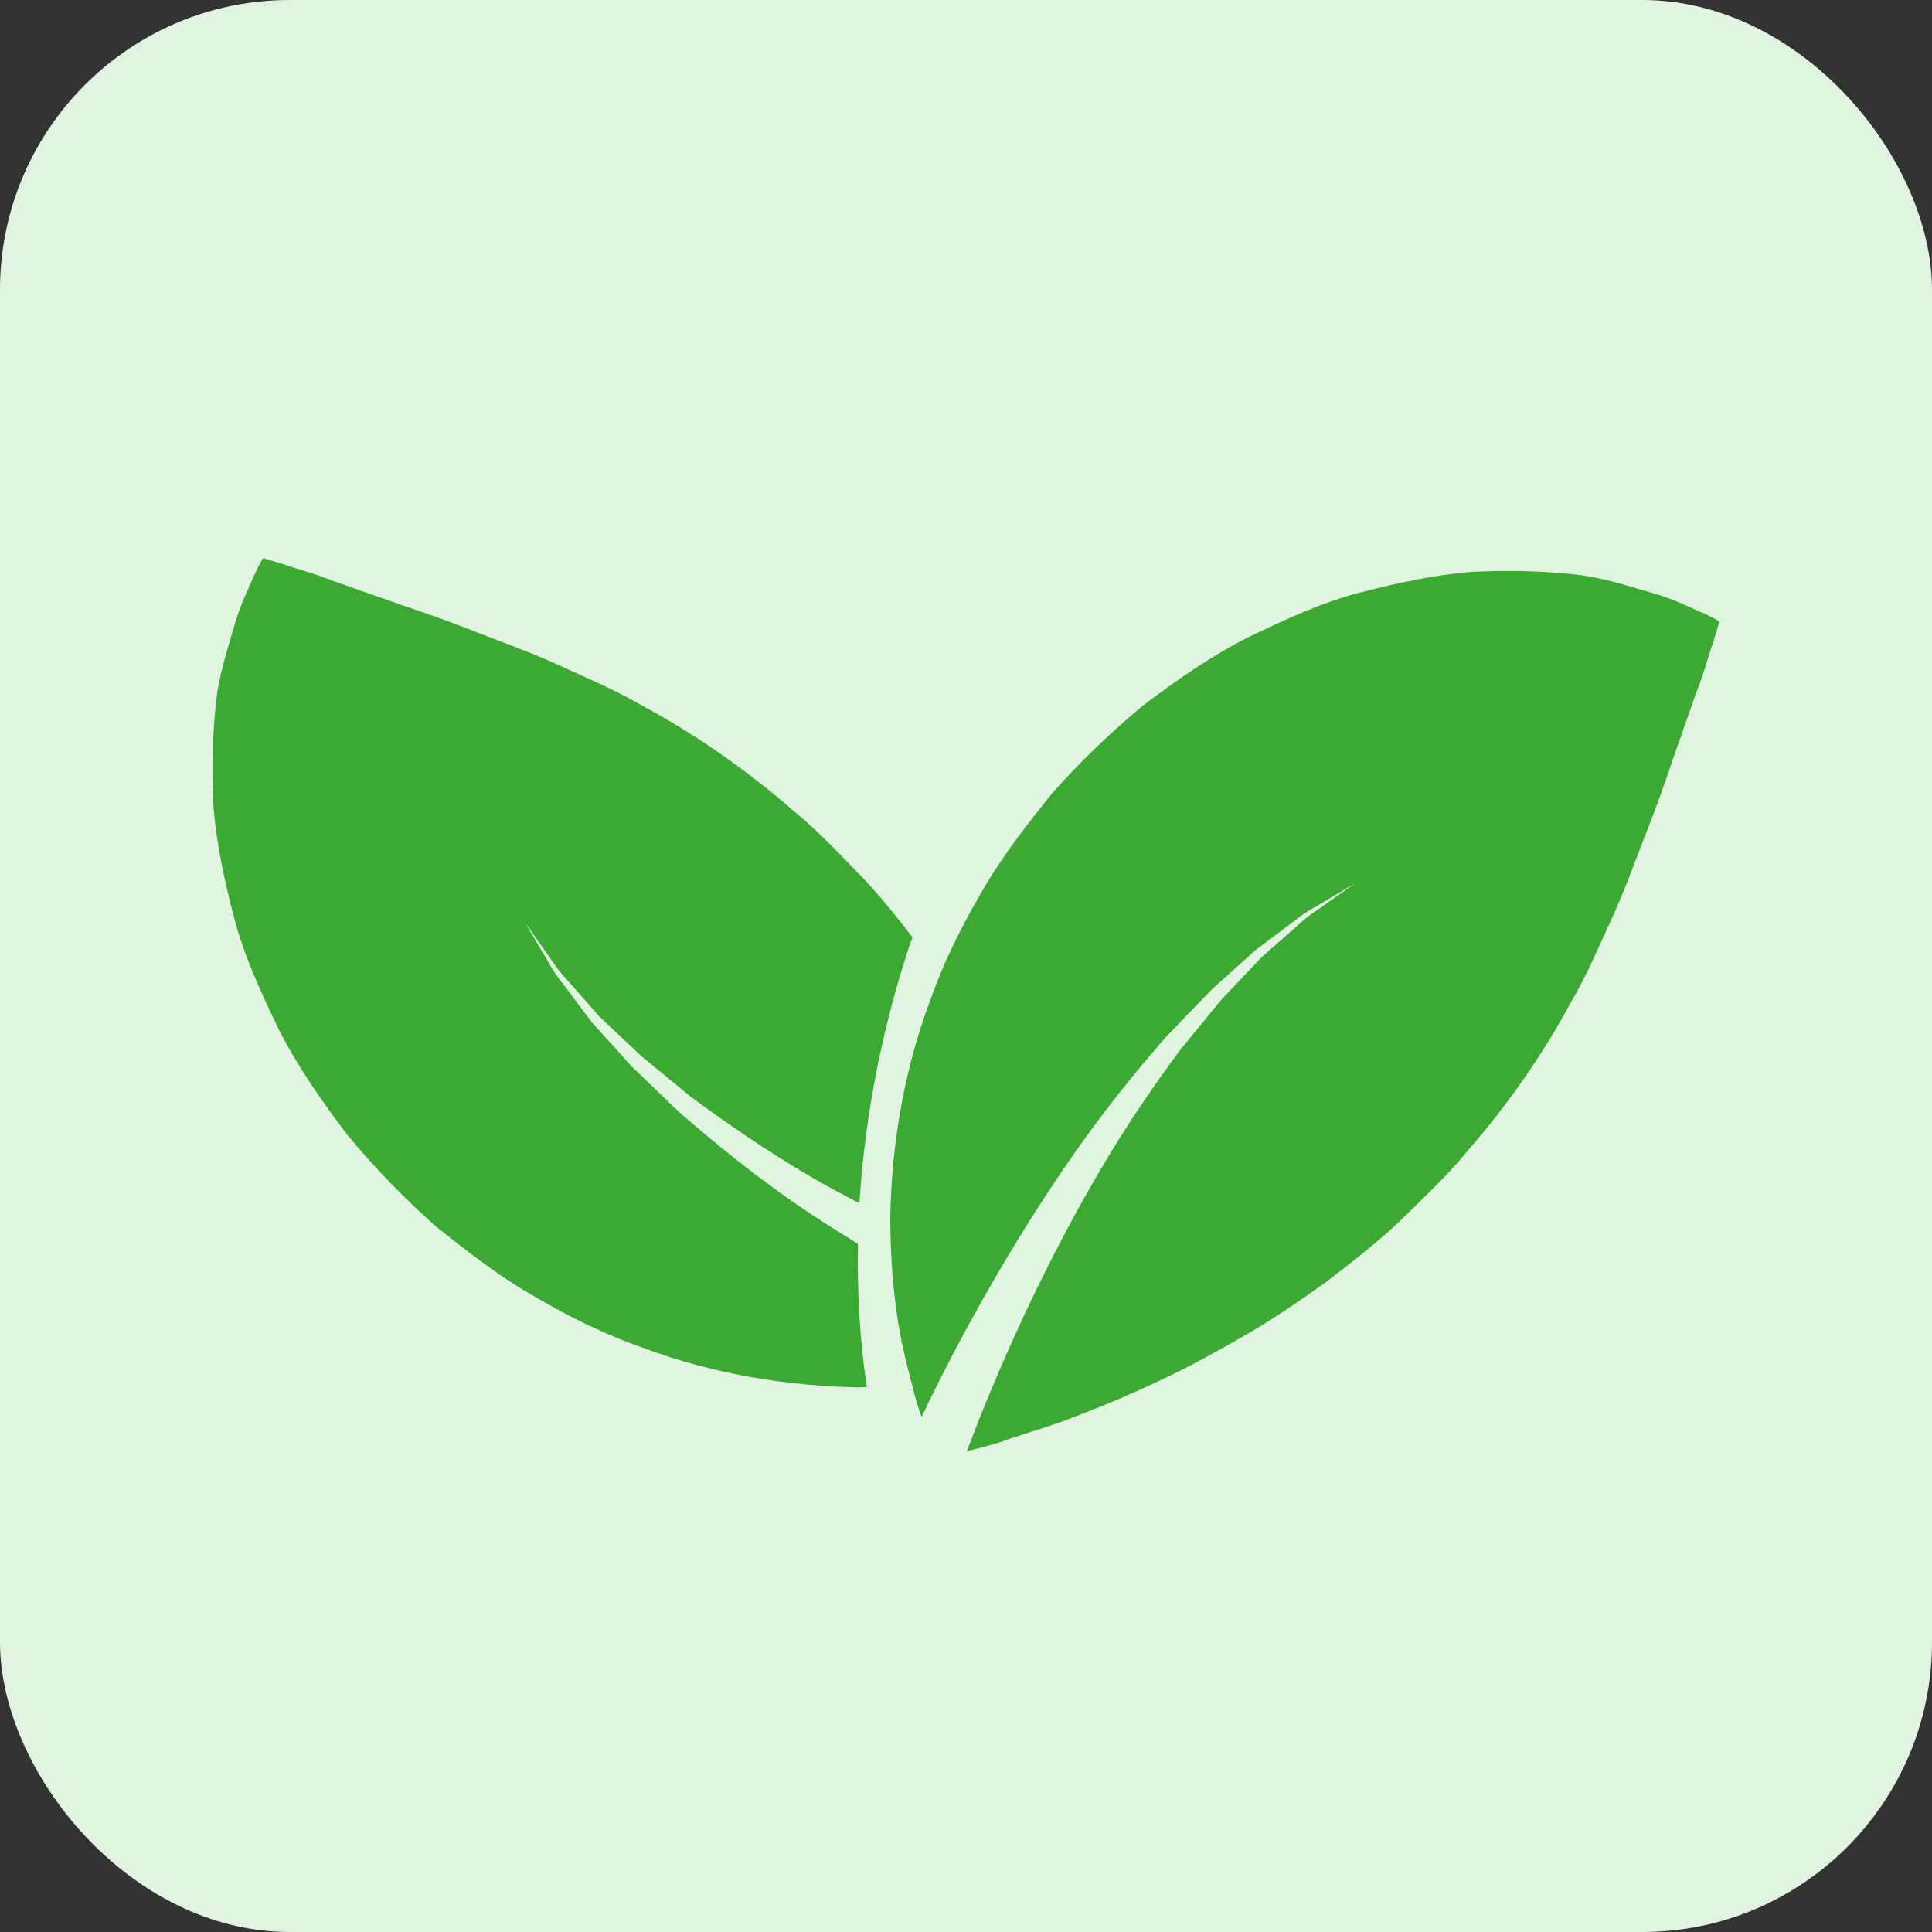
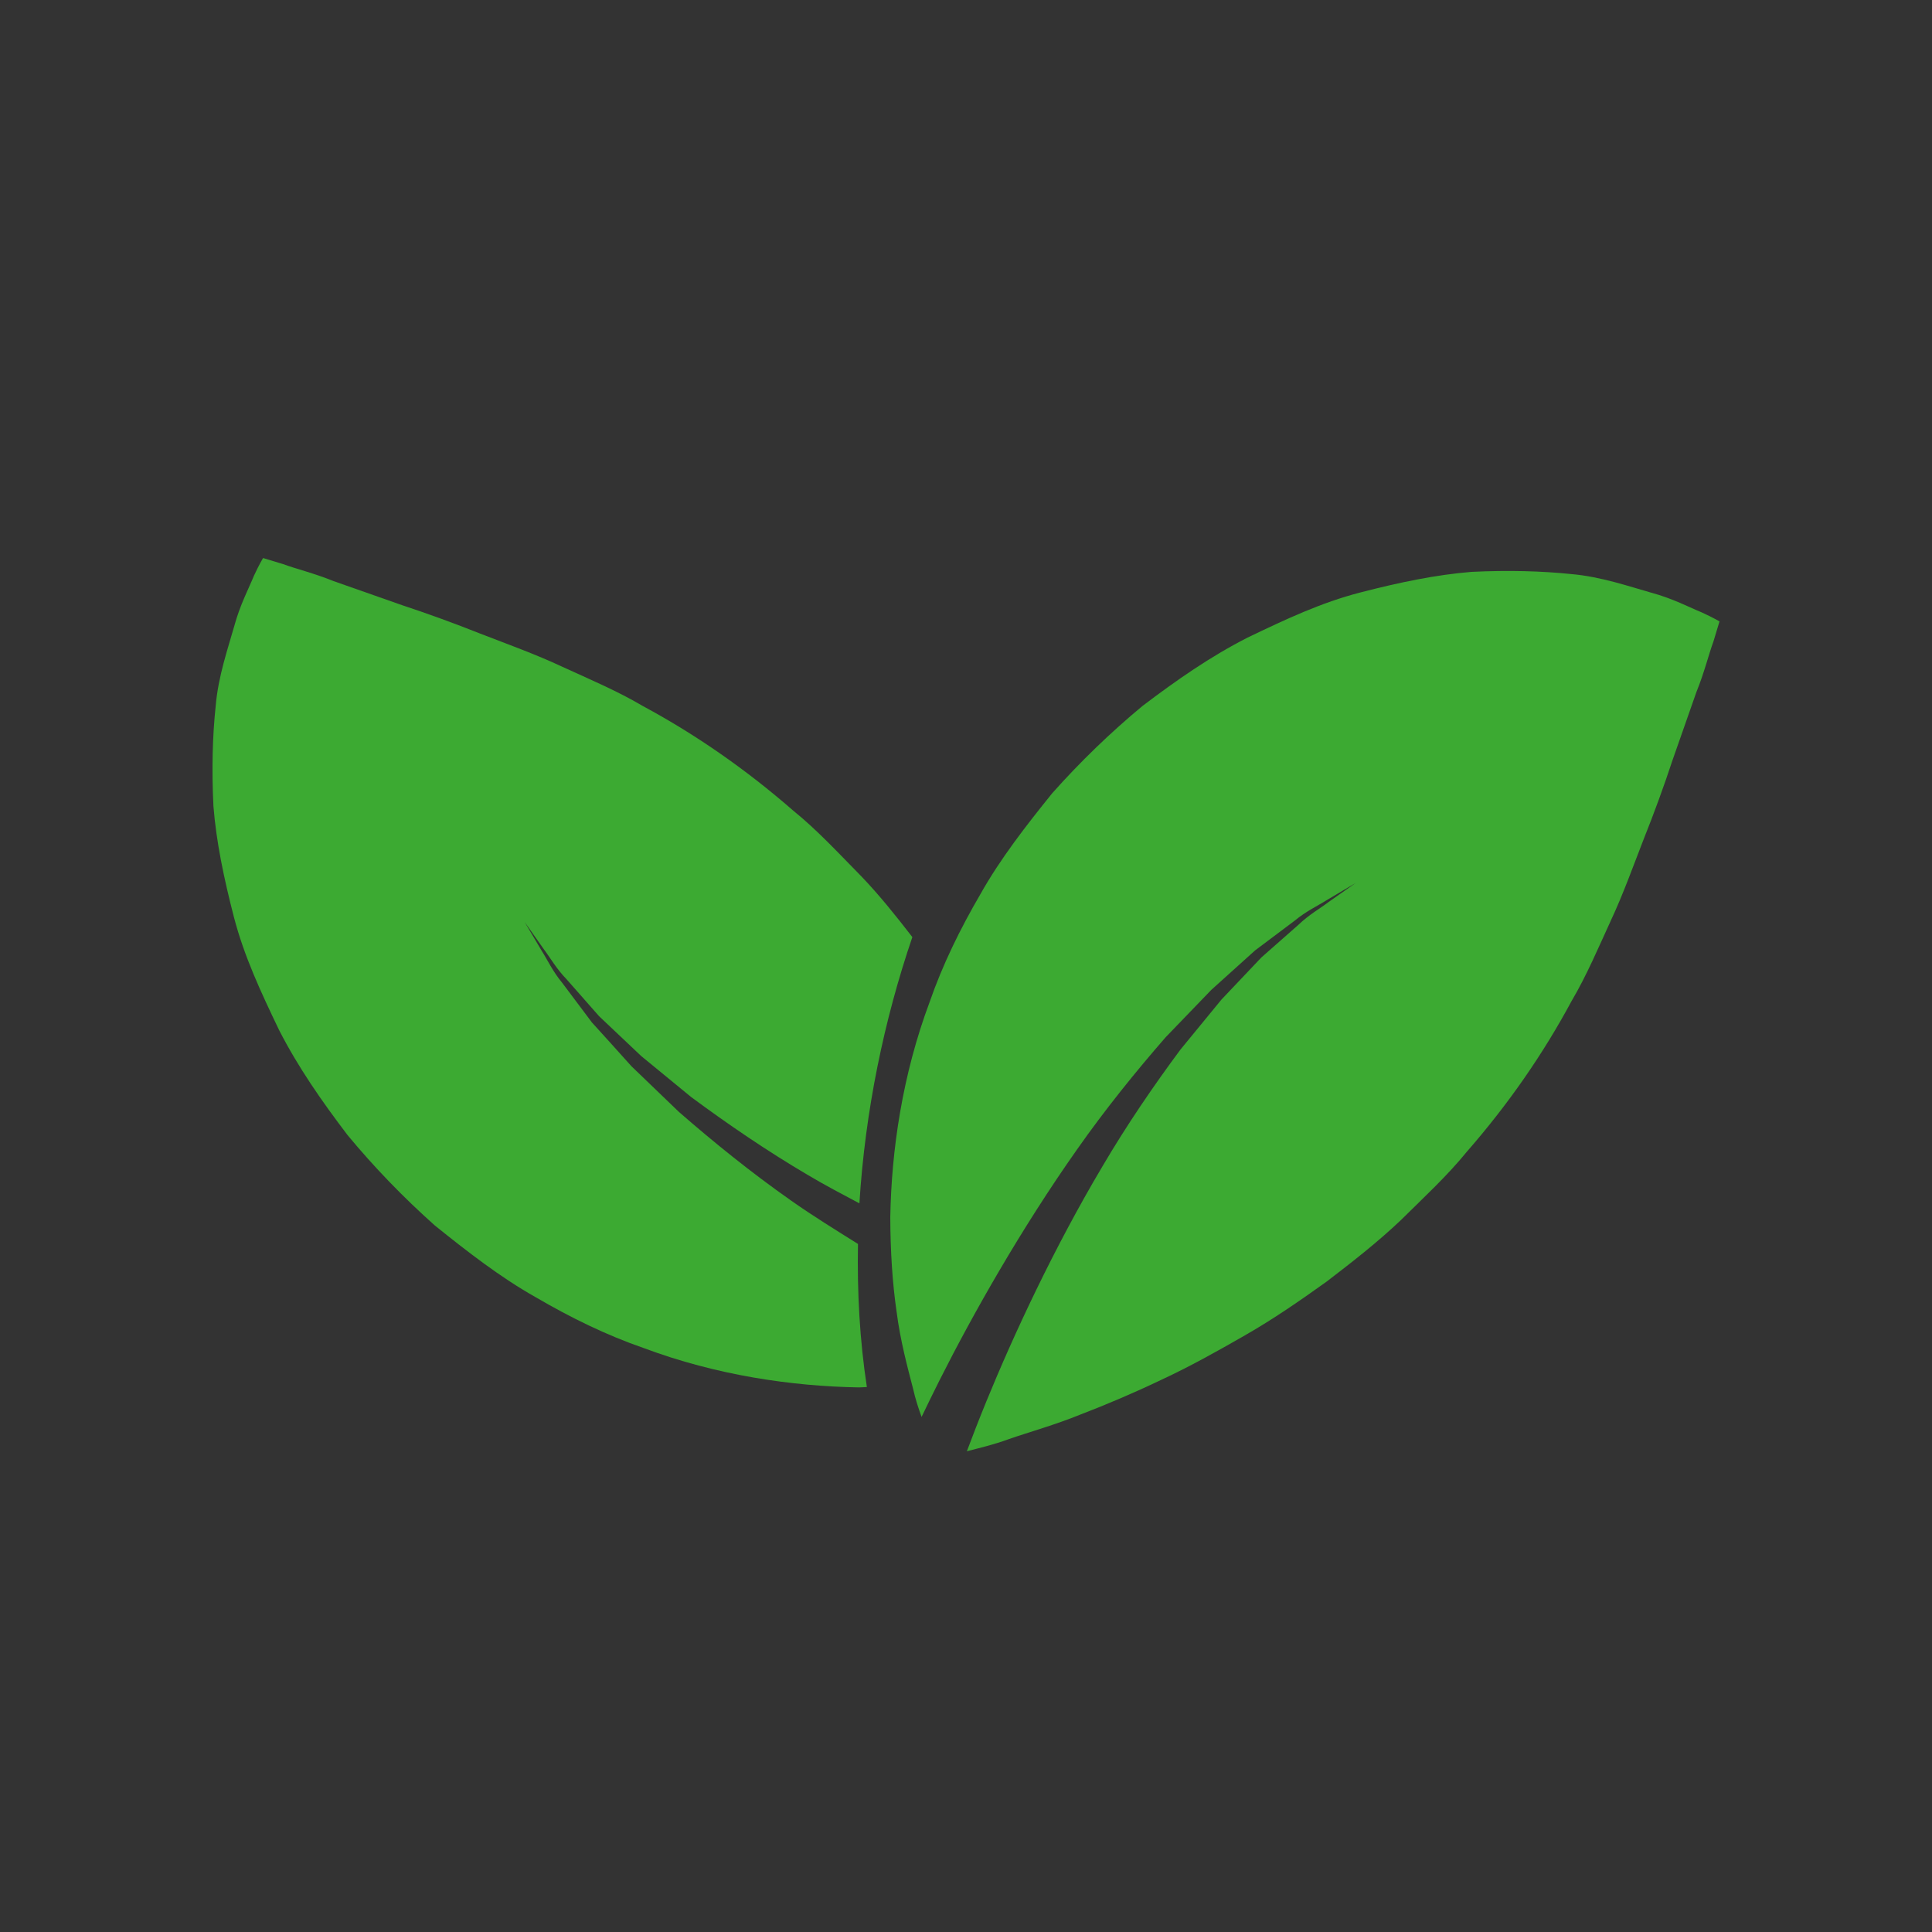
<svg xmlns="http://www.w3.org/2000/svg" width="100" height="100" viewBox="0 0 100 100" fill="none">
  <rect x="0" y="0" width="100" height="100" fill="#333333" stroke="none" />
-   <rect width="100" height="100" rx="15" fill="#E1F4E1" />
  <g clip-path="url(#clip0)">
    <path d="M88.08 31.697C87.499 31.462 86.572 30.972 85.466 30.677C84.361 30.365 82.868 29.847 81.345 29.716C79.806 29.555 78.067 29.508 76.166 29.6C74.311 29.751 72.427 30.145 70.407 30.667C68.389 31.188 66.543 32.055 64.571 33.003C62.646 33.984 60.892 35.208 59.136 36.54C57.476 37.916 55.901 39.44 54.461 41.06C53.118 42.725 51.783 44.438 50.755 46.265C49.695 48.08 48.781 49.949 48.119 51.86C46.704 55.644 46.141 59.537 46.081 63.005C46.087 64.764 46.19 66.397 46.408 67.897C46.598 69.388 46.972 70.764 47.26 71.877C47.376 72.399 47.54 72.899 47.701 73.34C47.985 72.745 48.293 72.116 48.637 71.429C50.344 68.042 52.833 63.632 55.744 59.501C57.194 57.433 58.784 55.466 60.334 53.688C61.156 52.834 61.95 52.013 62.7 51.233C63.506 50.51 64.266 49.824 64.963 49.193C65.72 48.624 66.409 48.107 67.022 47.647C67.61 47.158 68.226 46.875 68.687 46.581C69.628 46.024 70.165 45.706 70.165 45.706C70.165 45.706 69.653 46.068 68.761 46.693C68.327 47.025 67.744 47.347 67.196 47.877C66.629 48.378 65.99 48.941 65.29 49.556C64.649 50.235 63.957 50.963 63.224 51.736C62.55 52.558 61.837 53.425 61.103 54.322C59.716 56.191 58.322 58.228 57.067 60.363C54.54 64.614 52.457 69.11 51.056 72.531C50.661 73.495 50.33 74.356 50.044 75.117C50.645 74.957 51.407 74.788 52.229 74.484C53.272 74.122 54.619 73.748 55.924 73.216C57.26 72.704 58.685 72.101 60.122 71.413C61.582 70.736 63.004 69.941 64.461 69.104C65.917 68.27 67.296 67.317 68.665 66.336C69.996 65.317 71.316 64.287 72.515 63.147C73.699 61.975 74.896 60.876 75.93 59.605C78.057 57.169 79.868 54.563 81.345 51.813C82.113 50.517 82.752 49.009 83.378 47.646C84.011 46.293 84.549 44.792 85.084 43.416C85.624 42.065 86.124 40.696 86.564 39.362C87.044 37.989 87.462 36.792 87.81 35.808C88.21 34.83 88.461 33.807 88.687 33.205C88.895 32.525 89.001 32.165 89.001 32.165C89.001 32.165 88.678 31.97 88.08 31.697Z" fill="#3CAA32" />
-     <path d="M40.949 62.143C38.88 60.692 36.916 59.101 35.137 57.549C34.285 56.733 33.463 55.937 32.682 55.187C31.957 54.381 31.276 53.62 30.639 52.923C30.073 52.17 29.557 51.475 29.094 50.864C28.606 50.276 28.326 49.661 28.03 49.199C27.472 48.261 27.155 47.721 27.155 47.721C27.155 47.721 27.516 48.233 28.144 49.126C28.471 49.559 28.796 50.141 29.328 50.689C29.829 51.258 30.392 51.898 31.007 52.597C31.684 53.236 32.414 53.931 33.188 54.66C34.008 55.334 34.877 56.047 35.773 56.782C37.639 58.163 39.68 59.562 41.813 60.817C42.696 61.345 43.591 61.809 44.483 62.285C44.778 57.514 45.757 52.799 47.223 48.504C46.383 47.418 45.531 46.349 44.594 45.37C43.423 44.183 42.328 42.987 41.053 41.954C38.615 39.828 36.012 38.017 33.262 36.538C31.967 35.77 30.456 35.131 29.093 34.506C27.744 33.873 26.244 33.333 24.867 32.8C23.515 32.262 22.147 31.764 20.812 31.324C19.44 30.841 18.245 30.422 17.258 30.075C16.279 29.676 15.254 29.424 14.654 29.198C13.977 28.992 13.616 28.884 13.616 28.884C13.616 28.884 13.416 29.21 13.141 29.808C12.908 30.387 12.417 31.316 12.121 32.422C11.81 33.523 11.29 35.017 11.164 36.541C11 38.081 10.953 39.822 11.047 41.723C11.194 43.577 11.587 45.458 12.111 47.481C12.636 49.497 13.5 51.345 14.447 53.319C15.429 55.238 16.651 56.992 17.988 58.751C19.364 60.414 20.888 61.989 22.507 63.431C24.169 64.769 25.885 66.105 27.715 67.137C29.527 68.197 31.396 69.112 33.307 69.771C37.089 71.188 40.983 71.751 44.453 71.812C44.601 71.812 44.728 71.796 44.869 71.792C44.498 69.361 44.363 66.879 44.409 64.387C43.257 63.663 42.1 62.954 40.949 62.143Z" fill="#3CAA32" />
+     <path d="M40.949 62.143C38.88 60.692 36.916 59.101 35.137 57.549C34.285 56.733 33.463 55.937 32.682 55.187C31.957 54.381 31.276 53.62 30.639 52.923C30.073 52.17 29.557 51.475 29.094 50.864C28.606 50.276 28.326 49.661 28.03 49.199C27.472 48.261 27.155 47.721 27.155 47.721C27.155 47.721 27.516 48.233 28.144 49.126C28.471 49.559 28.796 50.141 29.328 50.689C29.829 51.258 30.392 51.898 31.007 52.597C31.684 53.236 32.414 53.931 33.188 54.66C34.008 55.334 34.877 56.047 35.773 56.782C37.639 58.163 39.68 59.562 41.813 60.817C42.696 61.345 43.591 61.809 44.483 62.285C44.778 57.514 45.757 52.799 47.223 48.504C46.383 47.418 45.531 46.349 44.594 45.37C43.423 44.183 42.328 42.987 41.053 41.954C38.615 39.828 36.012 38.017 33.262 36.538C31.967 35.77 30.456 35.131 29.093 34.506C27.744 33.873 26.244 33.333 24.867 32.8C23.515 32.262 22.147 31.764 20.812 31.324C19.44 30.841 18.245 30.422 17.258 30.075C16.279 29.676 15.254 29.424 14.654 29.198C13.977 28.992 13.616 28.884 13.616 28.884C13.616 28.884 13.416 29.21 13.141 29.808C12.908 30.387 12.417 31.316 12.121 32.422C11.81 33.523 11.29 35.017 11.164 36.541C11 38.081 10.953 39.822 11.047 41.723C11.194 43.577 11.587 45.458 12.111 47.481C12.636 49.497 13.5 51.345 14.447 53.319C15.429 55.238 16.651 56.992 17.988 58.751C19.364 60.414 20.888 61.989 22.507 63.431C24.169 64.769 25.885 66.105 27.715 67.137C29.527 68.197 31.396 69.112 33.307 69.771C37.089 71.188 40.983 71.751 44.453 71.812C44.601 71.812 44.728 71.796 44.869 71.792C44.498 69.361 44.363 66.879 44.409 64.387C43.257 63.663 42.1 62.954 40.949 62.143" fill="#3CAA32" />
  </g>
  <defs>
    <clipPath id="clip0">
      <rect width="78" height="78" fill="white" transform="translate(11 13)" />
    </clipPath>
  </defs>
</svg>